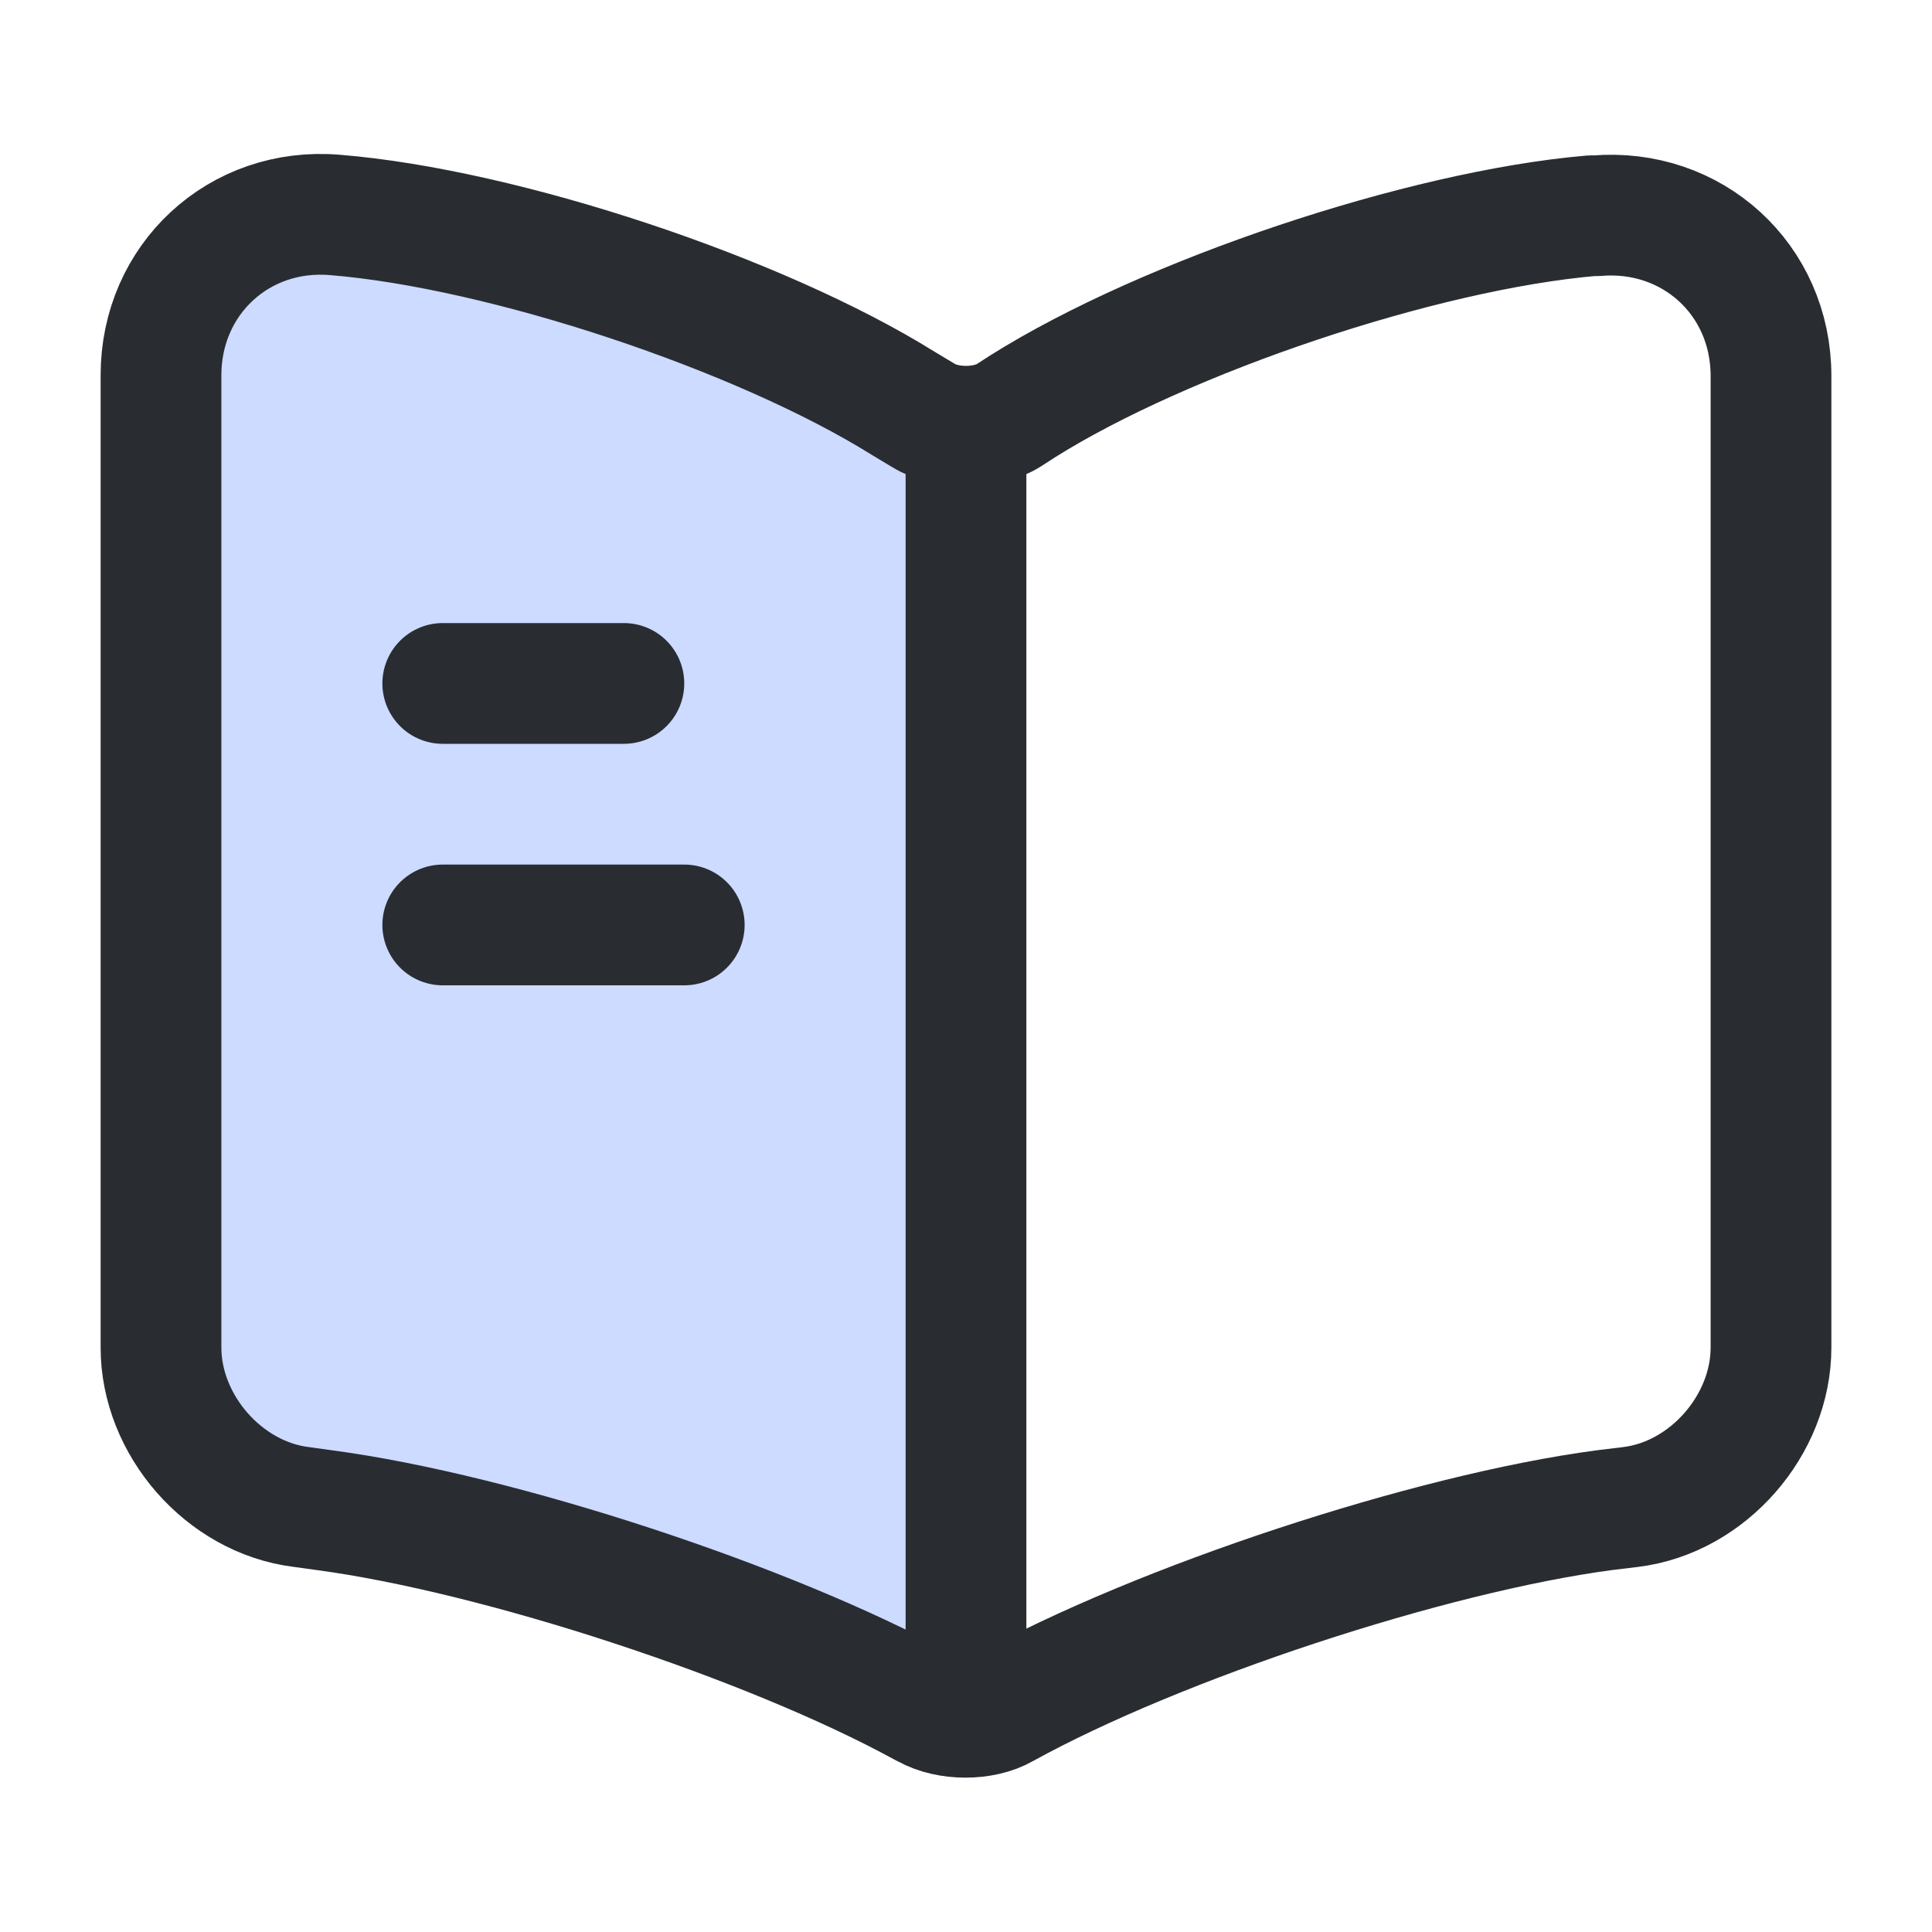
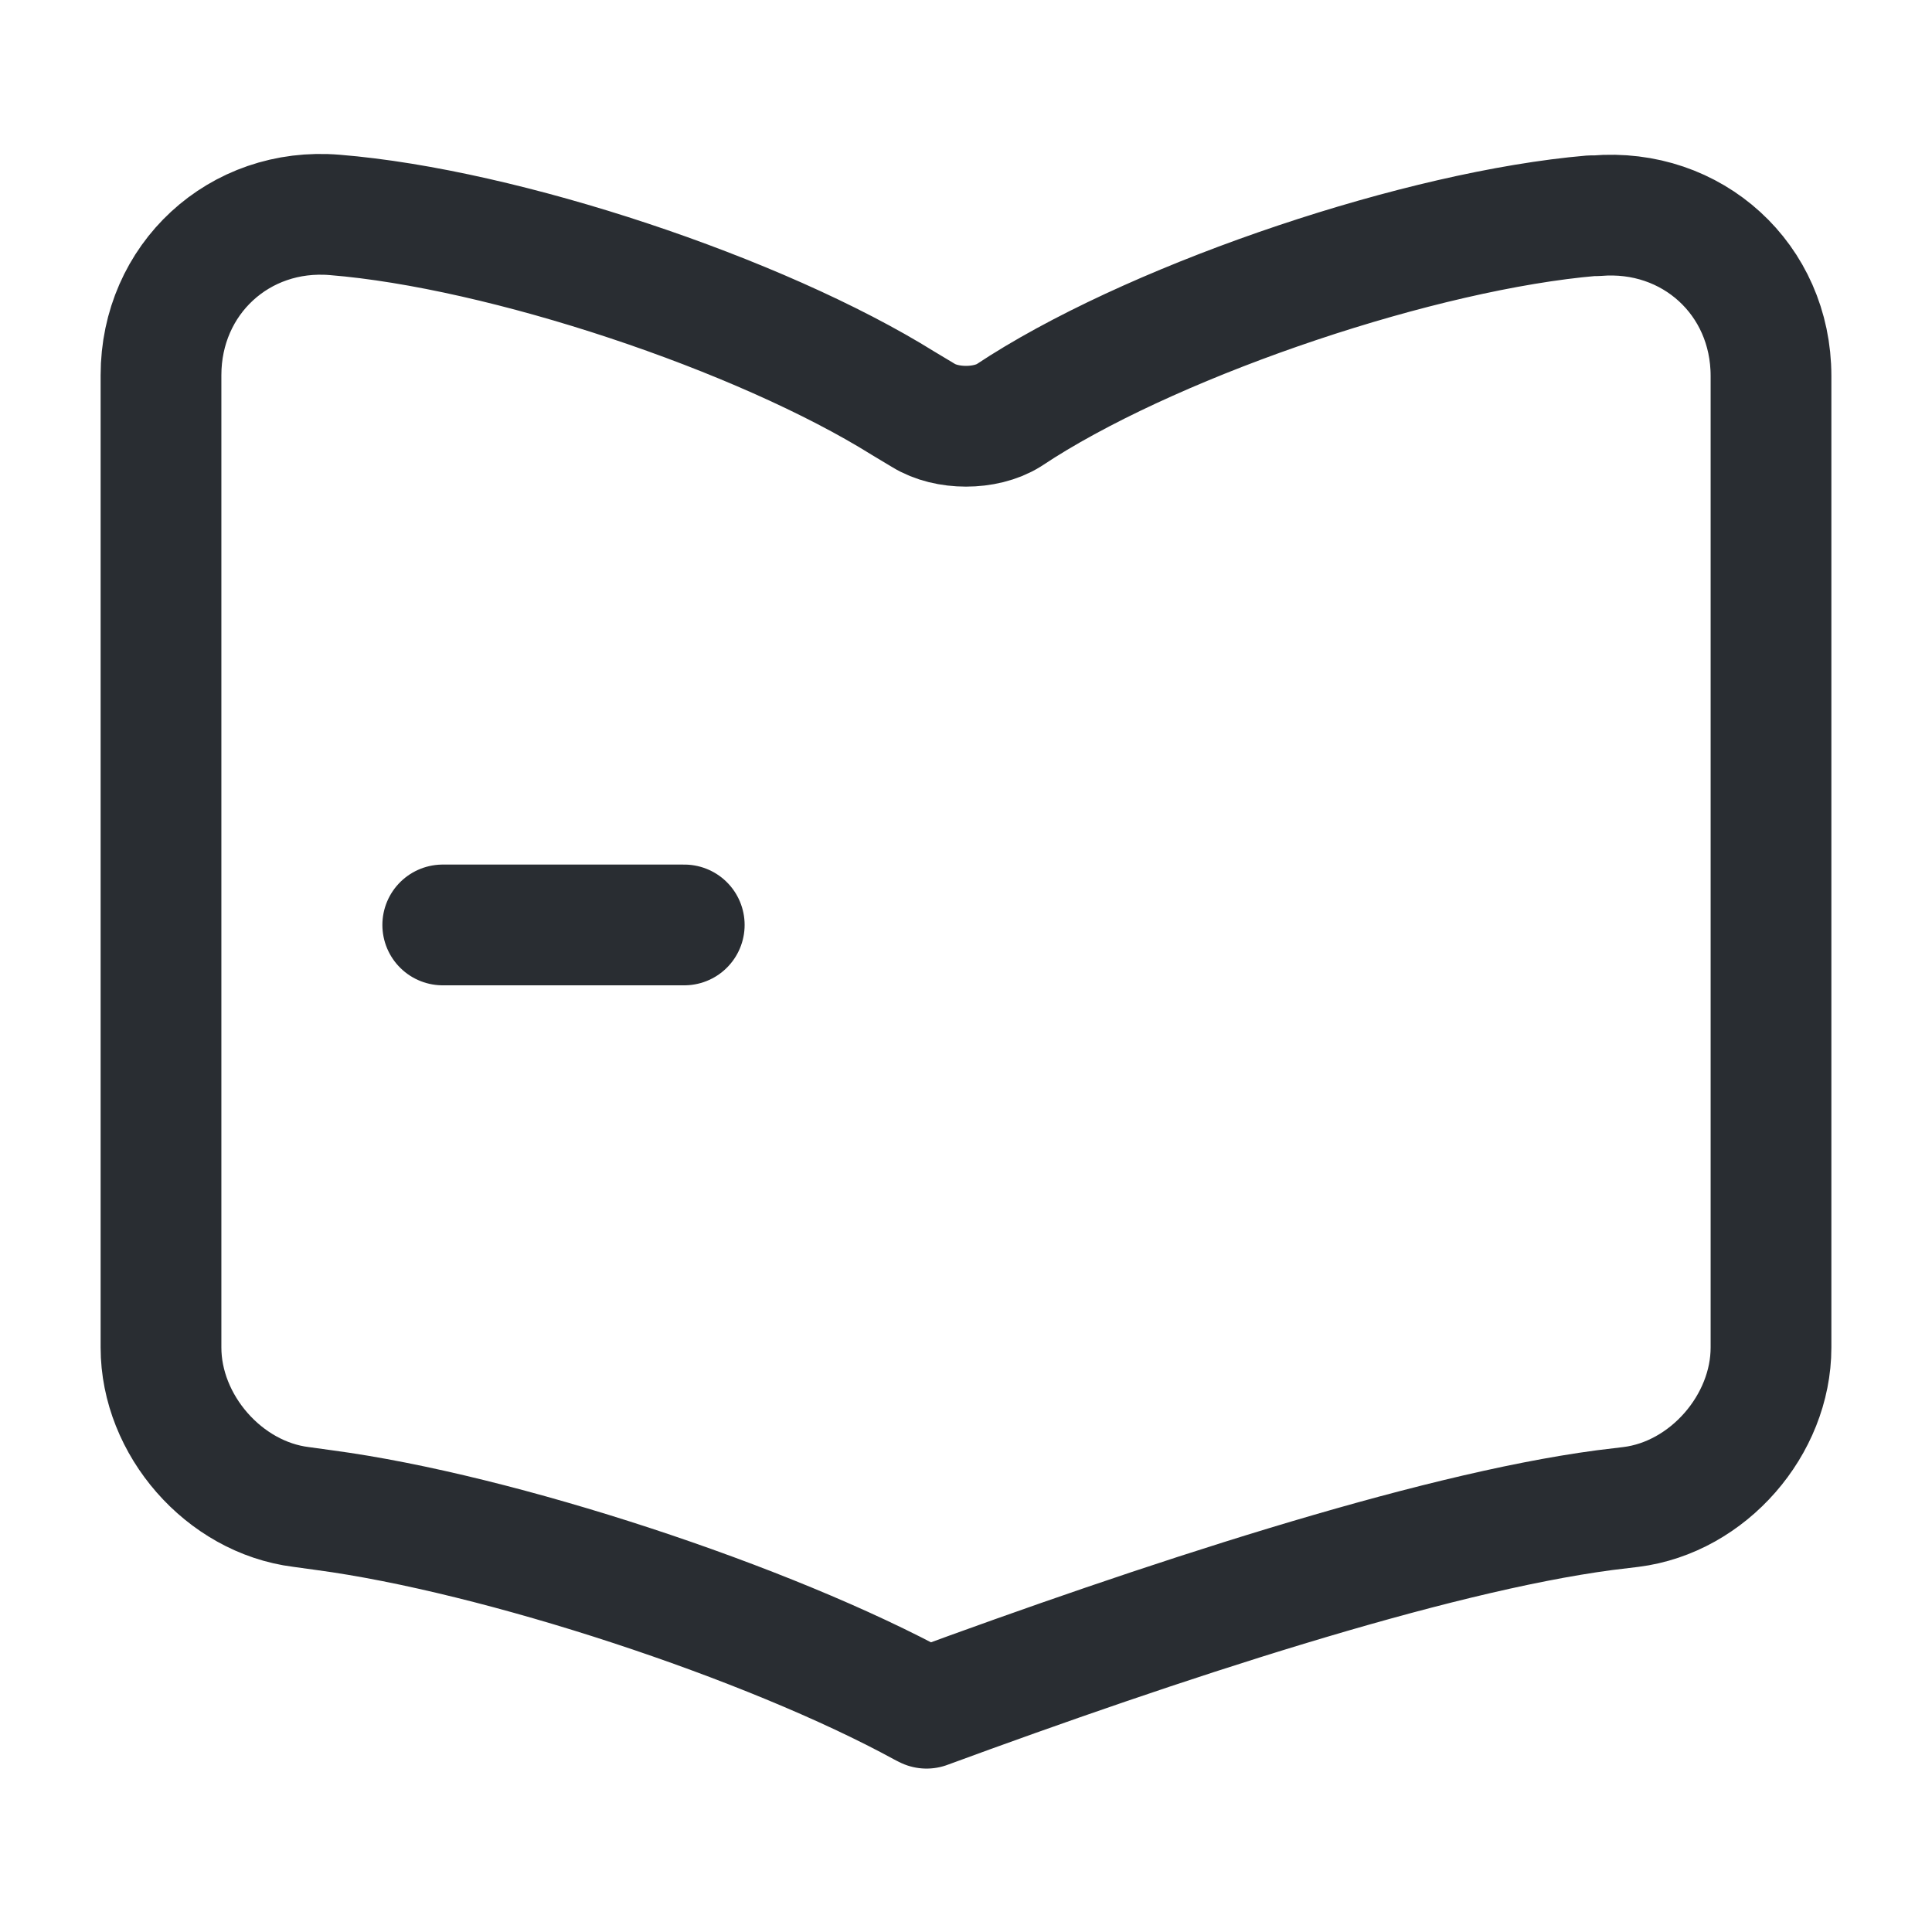
<svg xmlns="http://www.w3.org/2000/svg" width="24" height="24" viewBox="0 0 24 24" fill="none">
-   <path d="M6 3L10 4.5L12 5V9V21L9 20.5L5.5 19L3 18.5L2 16.5V10L2.5 3H6Z" fill="#3772FF" fill-opacity="0.25" />
-   <path d="M22 16.74V4.67C22 3.47 21.02 2.58 19.83 2.68H19.77C17.67 2.86 14.48 3.93 12.7 5.05L12.53 5.16C12.24 5.34 11.76 5.34 11.47 5.16L11.22 5.01C9.44 3.9 6.26 2.84 4.16 2.67C2.97 2.57 2 3.47 2 4.66V16.74C2 17.7 2.78 18.6 3.74 18.72L4.03 18.76C6.2 19.05 9.55 20.15 11.47 21.2L11.51 21.22C11.78 21.37 12.21 21.37 12.47 21.22C14.39 20.16 17.75 19.05 19.93 18.76L20.26 18.72C21.22 18.6 22 17.7 22 16.74Z" stroke="#292D32" stroke-width="1.5px" stroke-linecap="round" stroke-linejoin="round" fill="none" />
-   <path d="M12 5.49V20.49" stroke="#292D32" stroke-width="1.5px" stroke-linecap="round" stroke-linejoin="round" fill="none" />
-   <path d="M7.75 8.49H5.5" stroke="#292D32" stroke-width="1.5px" stroke-linecap="round" stroke-linejoin="round" fill="none" />
+   <path d="M22 16.74V4.67C22 3.47 21.02 2.58 19.83 2.68H19.77C17.67 2.86 14.48 3.93 12.7 5.05L12.53 5.16C12.24 5.34 11.76 5.34 11.47 5.16L11.22 5.01C9.44 3.9 6.26 2.84 4.16 2.67C2.97 2.57 2 3.47 2 4.66V16.74C2 17.7 2.78 18.6 3.74 18.72L4.03 18.76C6.2 19.05 9.55 20.15 11.47 21.2L11.51 21.22C14.39 20.16 17.75 19.05 19.93 18.76L20.26 18.72C21.22 18.6 22 17.7 22 16.74Z" stroke="#292D32" stroke-width="1.5px" stroke-linecap="round" stroke-linejoin="round" fill="none" />
  <path d="M8.5 11.49H5.5" stroke="#292D32" stroke-width="1.5px" stroke-linecap="round" stroke-linejoin="round" fill="none" />
</svg>